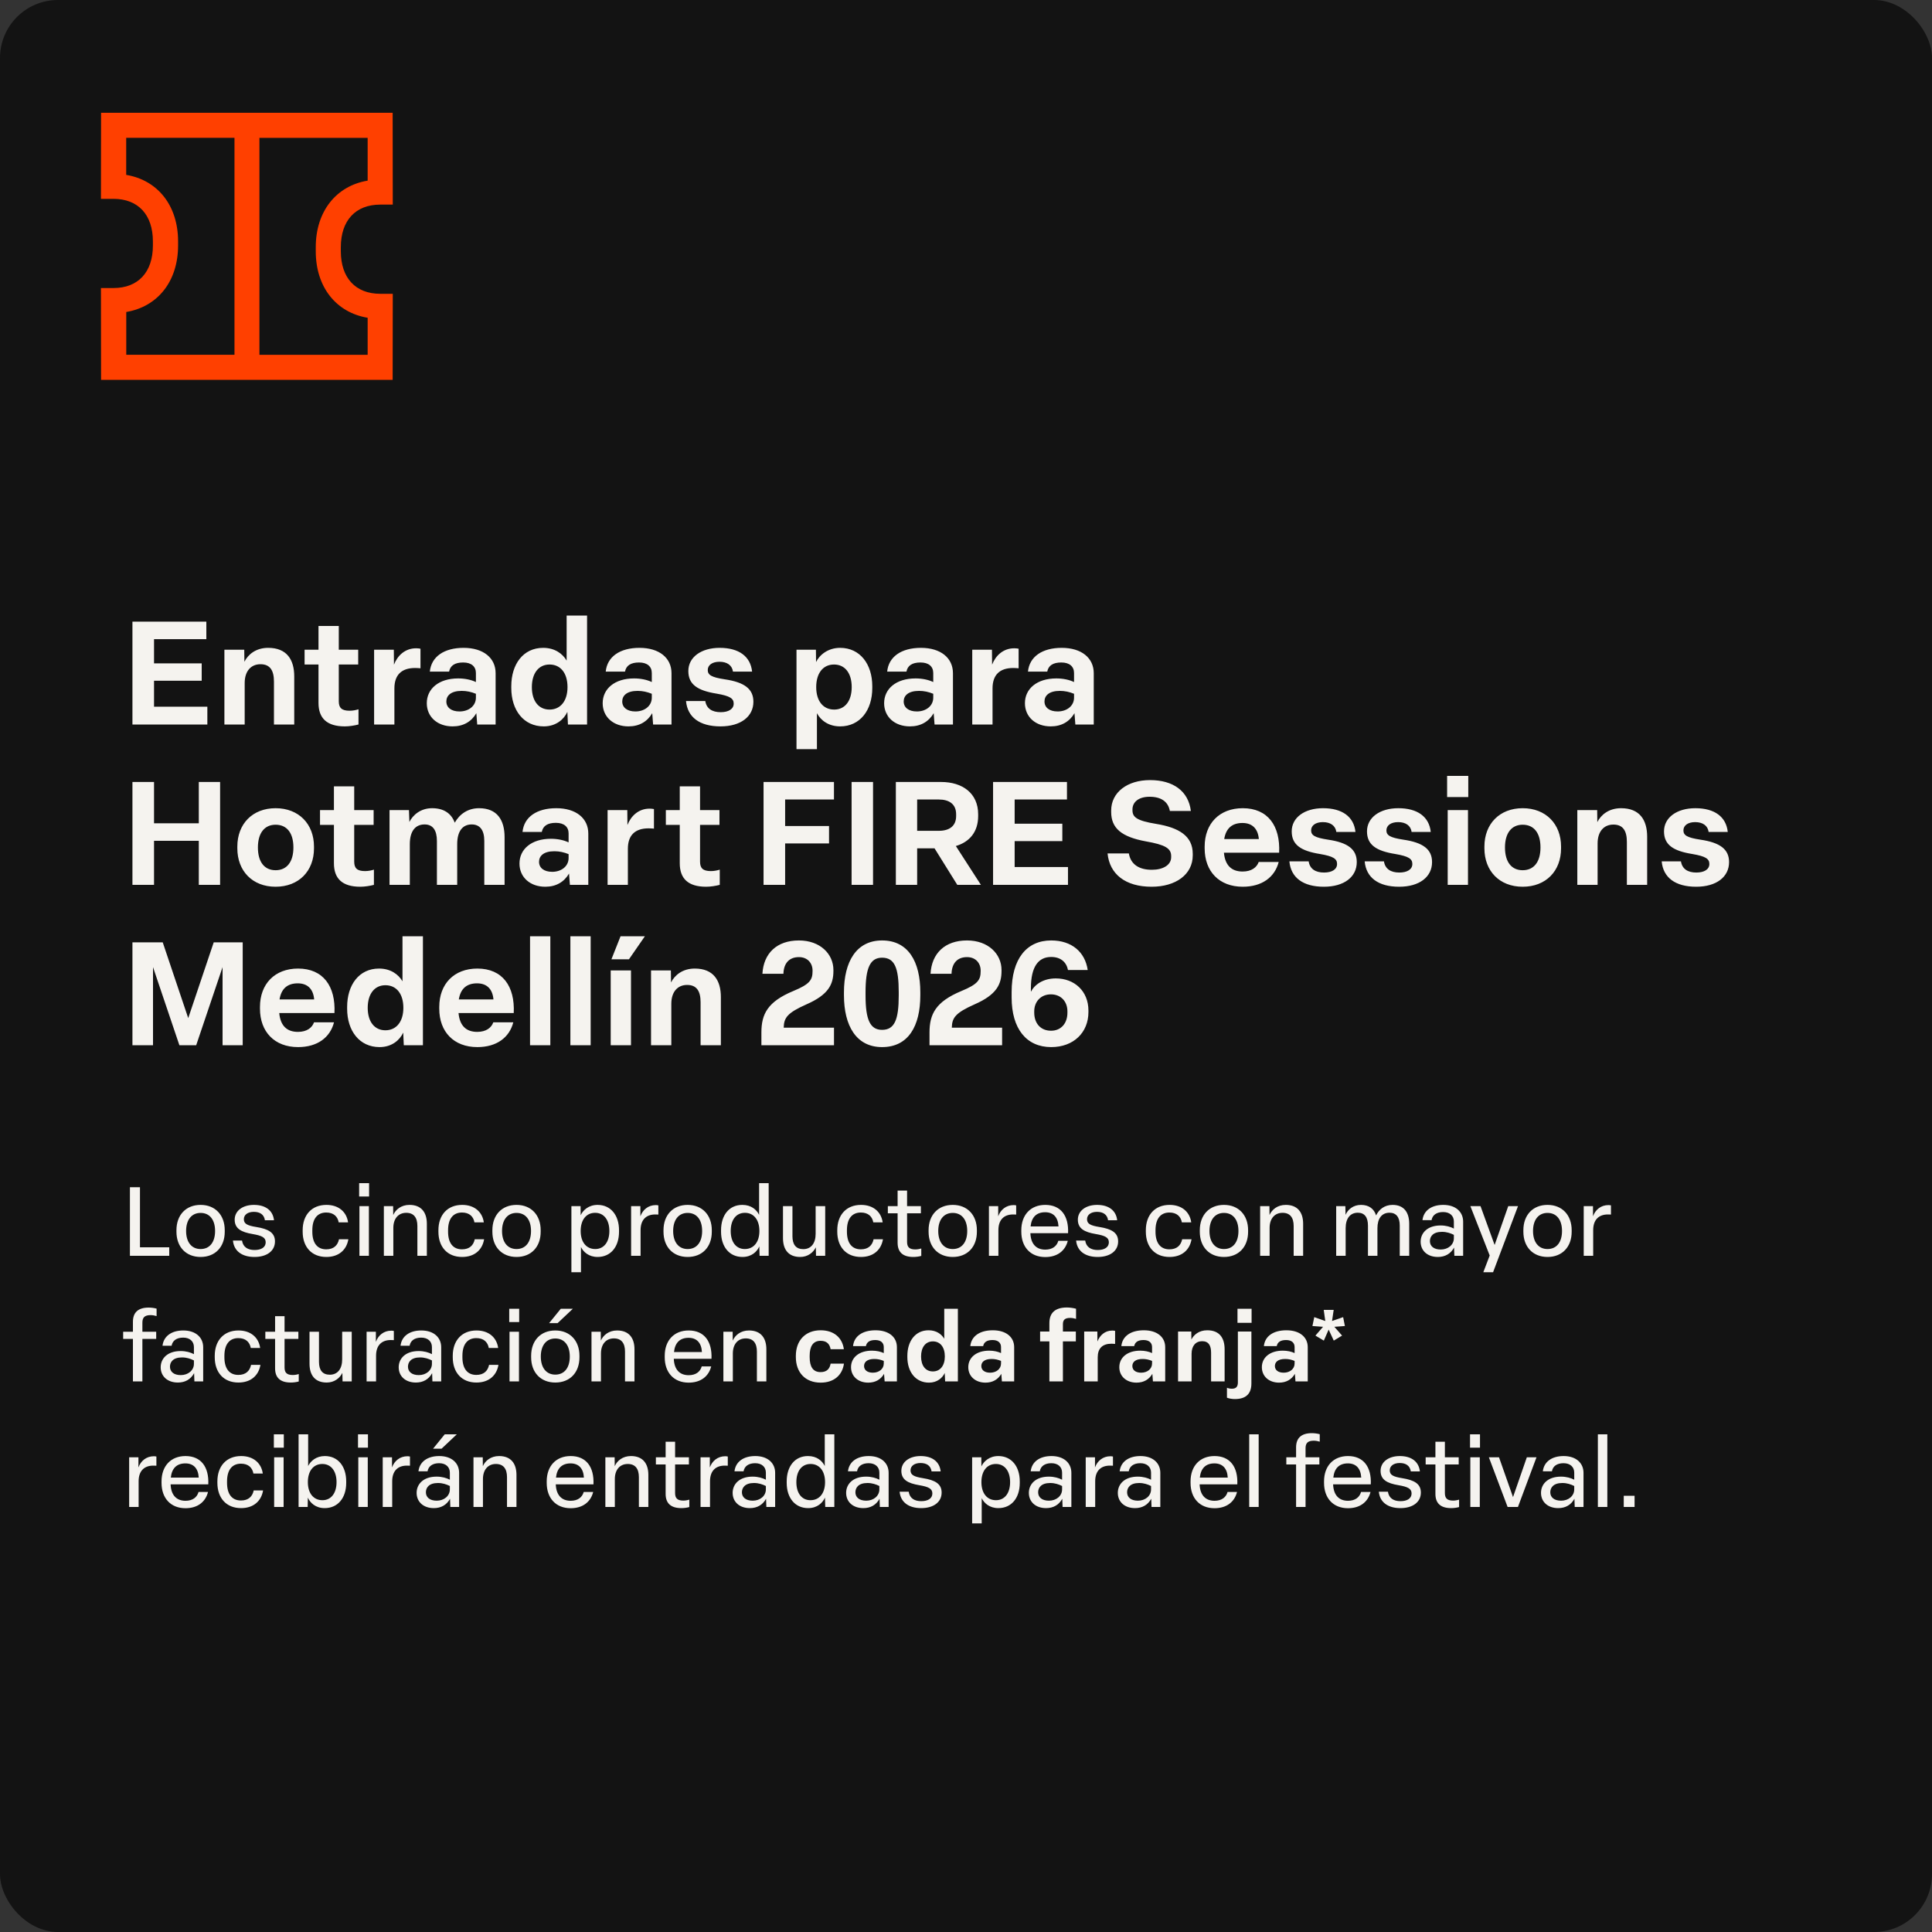
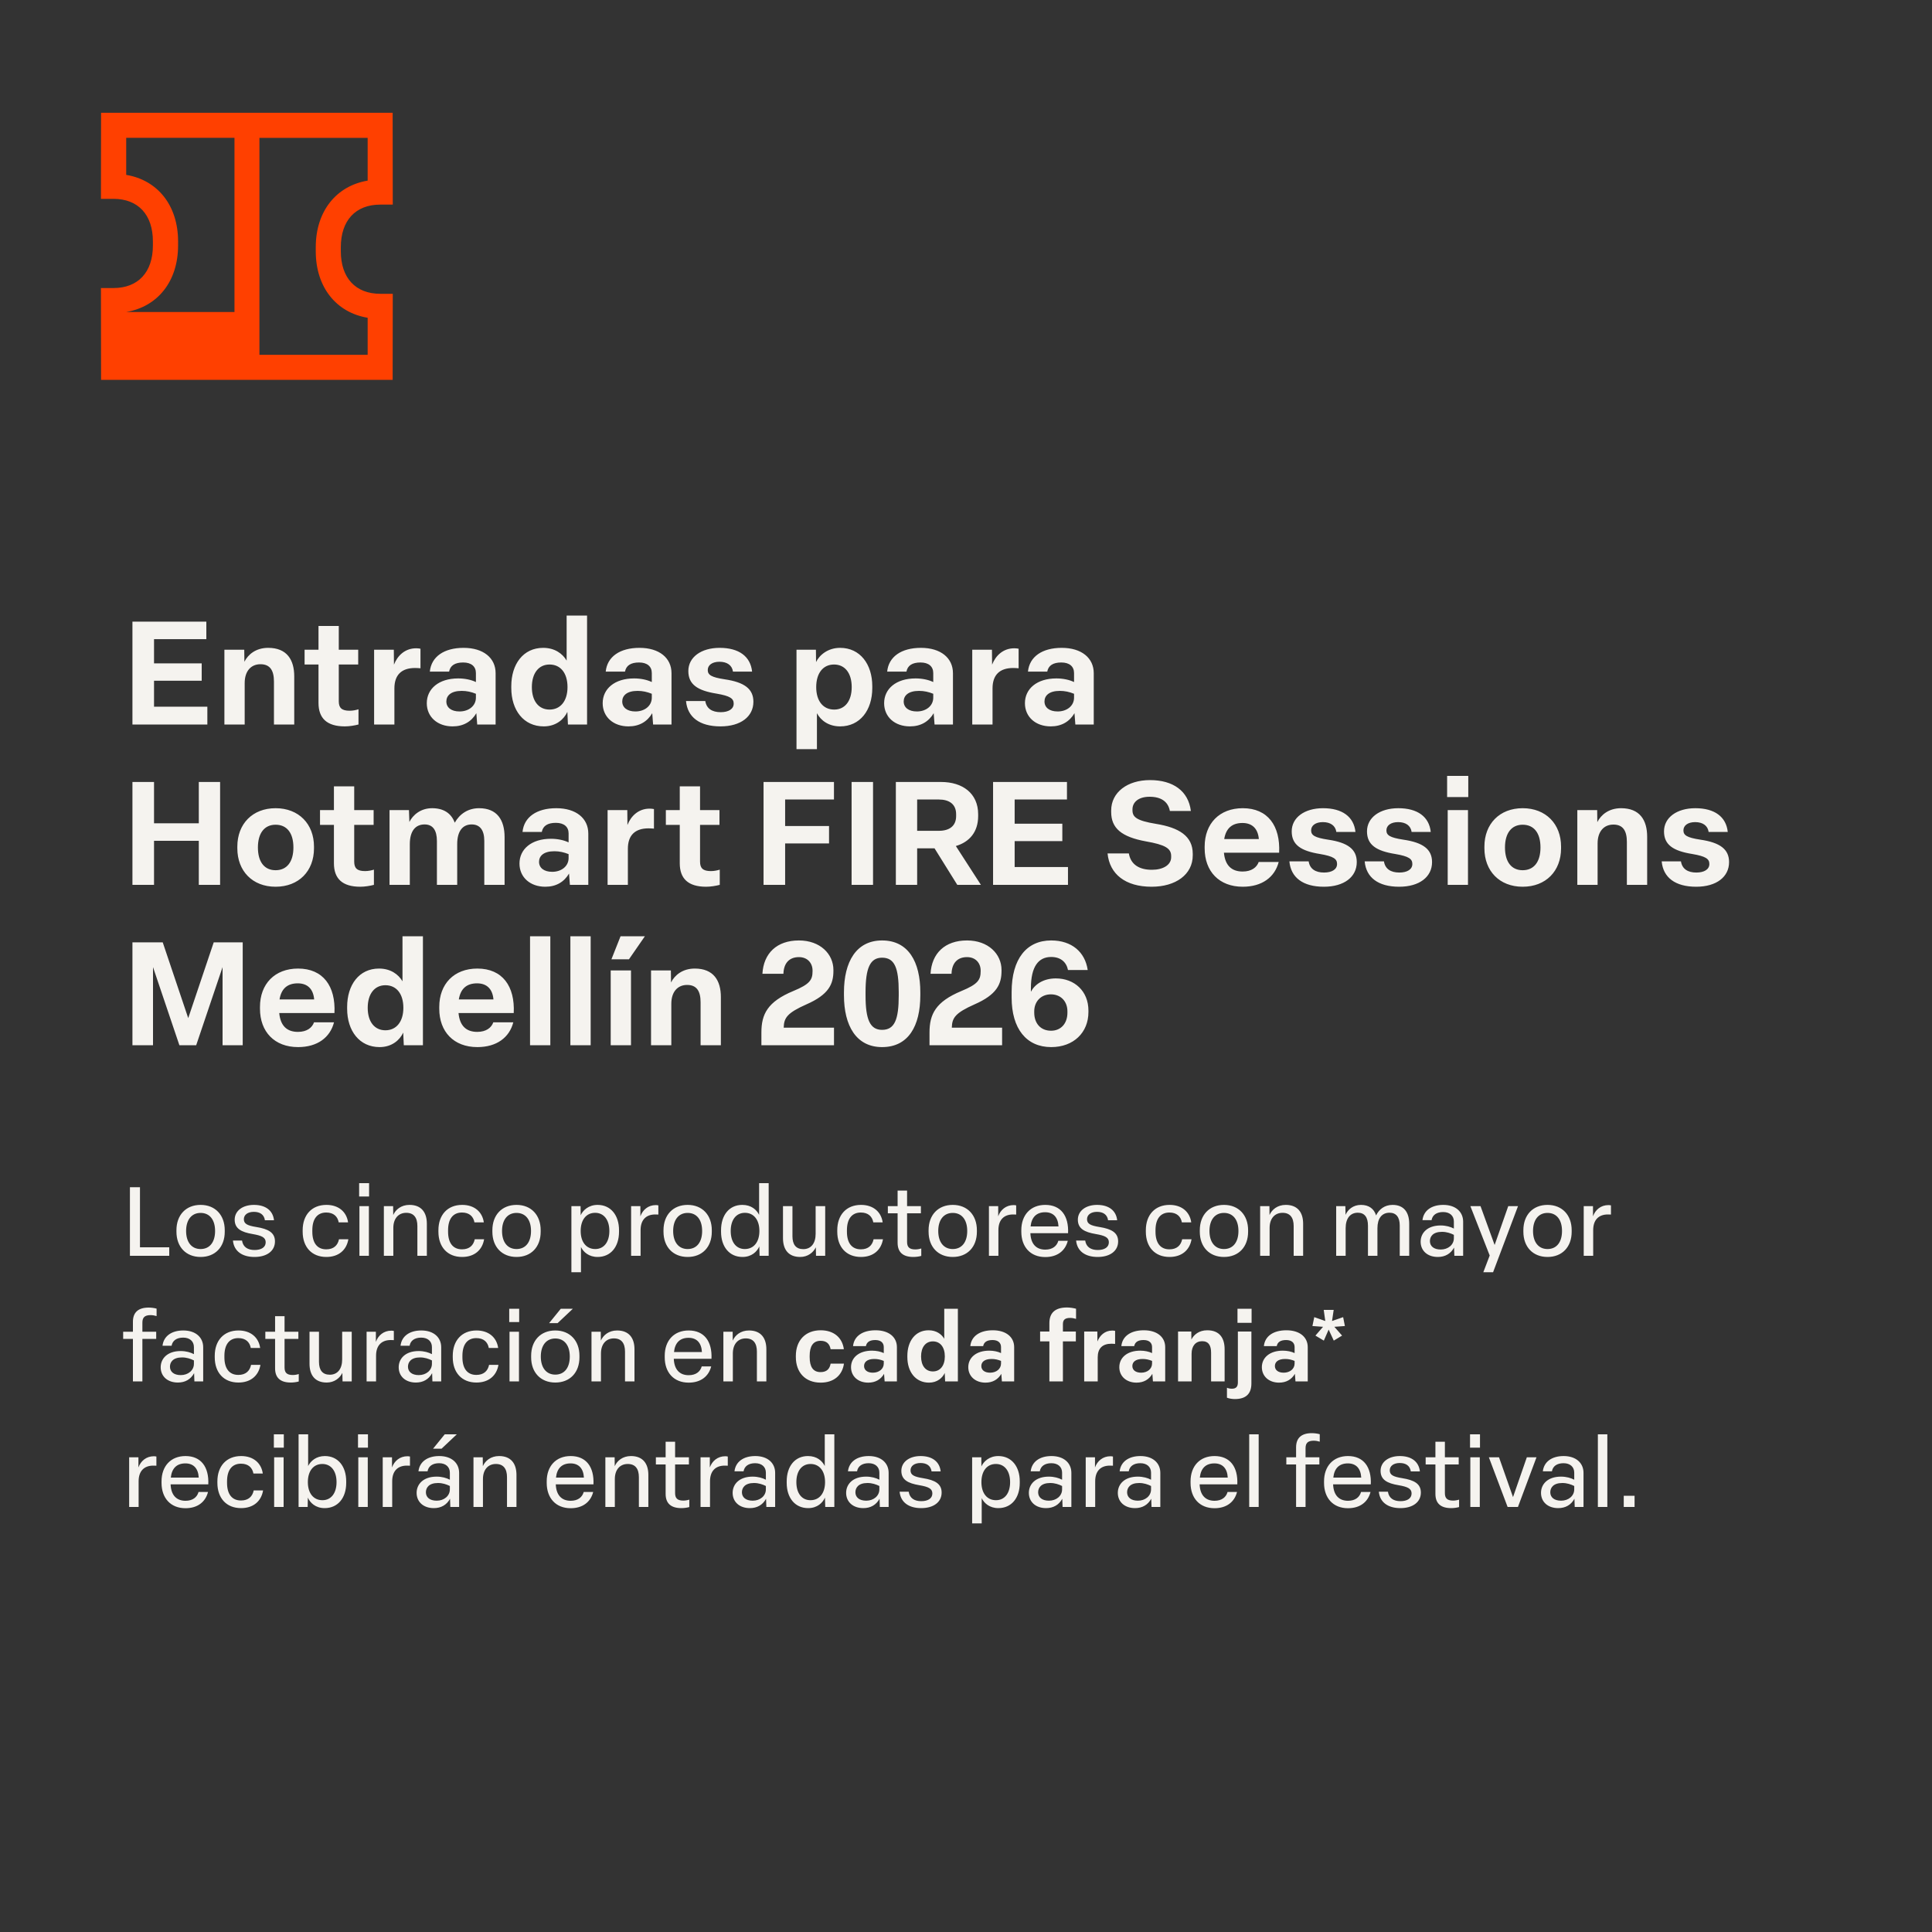
<svg xmlns="http://www.w3.org/2000/svg" width="1000" height="1000" viewBox="0 0 1000 1000" fill="none">
  <rect x="0" y="0" width="1000" height="1000" fill="#333333" stroke="none" />
-   <rect width="1000" height="1000" rx="30" fill="#131313" />
-   <path d="M176.411 130.039V127.934C176.411 114.132 184.033 105.904 196.812 105.904H203.299L203.235 58.377H52.315L52.25 102.923H58.737C71.516 102.923 79.139 111.152 79.139 124.953V127.059C79.139 140.86 71.516 149.089 58.737 149.089H52.25L52.315 196.616H203.235L203.299 152.069H196.812C184.033 152.069 176.411 143.841 176.411 130.039ZM65.289 161.497C81.604 158.776 92.177 145.622 92.177 127.059V124.953C92.177 106.389 81.636 93.236 65.321 90.515V71.336H121.369V183.624H65.354V161.497H65.289ZM190.293 183.657H134.278V71.368H190.293V93.495C174.011 96.217 163.437 109.402 163.437 127.934V130.039C163.437 148.603 173.978 161.756 190.293 164.478V183.657Z" fill="#FF4000" />
+   <path d="M176.411 130.039V127.934C176.411 114.132 184.033 105.904 196.812 105.904H203.299L203.235 58.377H52.315L52.25 102.923H58.737C71.516 102.923 79.139 111.152 79.139 124.953V127.059C79.139 140.86 71.516 149.089 58.737 149.089H52.25L52.315 196.616H203.235L203.299 152.069H196.812C184.033 152.069 176.411 143.841 176.411 130.039ZM65.289 161.497C81.604 158.776 92.177 145.622 92.177 127.059V124.953C92.177 106.389 81.636 93.236 65.321 90.515V71.336H121.369V183.624V161.497H65.289ZM190.293 183.657H134.278V71.368H190.293V93.495C174.011 96.217 163.437 109.402 163.437 127.934V130.039C163.437 148.603 173.978 161.756 190.293 164.478V183.657Z" fill="#FF4000" />
  <path d="M68.55 375V321.75H106.8V330.825H79.725V343.35H104.4V352.35H79.725V365.775H107.325V375H68.55ZM116.149 375V336.3H126.424L126.499 342.525C128.374 338.775 132.424 335.325 138.799 335.325C148.474 335.325 152.299 341.475 152.299 350.1V375H141.799V352.8C141.799 347.1 139.849 343.8 134.824 343.8C129.874 343.8 126.649 347.4 126.649 353.55V375H116.149ZM178.505 375.975C169.205 375.975 164.855 371.775 164.855 363.825V343.95H157.655V336.3H164.855V324H175.355V336.3H185.405V343.95H175.355V363C175.355 366.375 176.855 367.875 180.98 367.875C182.705 367.875 184.355 367.5 185.555 367.125V375C183.53 375.525 180.83 375.975 178.505 375.975ZM193.639 375V336.3H203.839L203.914 344.025C205.714 339.375 209.614 335.55 215.389 335.55C216.139 335.55 216.964 335.625 217.639 335.775V345.9C216.889 345.825 215.764 345.75 214.864 345.75C207.739 345.75 204.139 349.425 204.139 356.325V375H193.639ZM234.255 375.975C226.455 375.975 220.905 371.1 220.905 363.975C220.905 356.55 227.055 351.15 237.18 351.15C240.555 351.15 243.855 351.825 246.33 353.025V348.375C246.33 345 244.005 342.9 239.73 342.9C235.455 342.9 233.055 344.475 232.455 347.625H222.48C223.23 339.9 229.83 335.325 239.955 335.325C250.23 335.325 256.53 340.575 256.53 348.45V375H247.005L246.555 369.15C244.005 373.5 239.88 375.975 234.255 375.975ZM237.855 368.25C242.655 368.25 246.33 365.325 246.33 361.125V359.1C243.93 358.125 241.605 357.6 238.98 357.6C233.355 357.6 231.03 360.075 231.03 363.075C231.03 366.15 233.505 368.25 237.855 368.25ZM281.44 375.975C271.015 375.975 264.64 367.575 264.64 356.1V355.2C264.64 343.8 270.79 335.325 281.14 335.325C287.14 335.325 291.19 338.325 293.29 341.925V318.6H303.865V375H293.965L293.665 368.475C291.94 372.225 287.89 375.975 281.44 375.975ZM284.44 367.275C290.14 367.275 293.74 362.775 293.74 355.65C293.74 348.375 290.14 343.95 284.44 343.95C278.815 343.95 275.29 348.45 275.29 355.65C275.29 362.85 278.815 367.275 284.44 367.275ZM325.296 375.975C317.496 375.975 311.946 371.1 311.946 363.975C311.946 356.55 318.096 351.15 328.221 351.15C331.596 351.15 334.896 351.825 337.371 353.025V348.375C337.371 345 335.046 342.9 330.771 342.9C326.496 342.9 324.096 344.475 323.496 347.625H313.521C314.271 339.9 320.871 335.325 330.996 335.325C341.271 335.325 347.571 340.575 347.571 348.45V375H338.046L337.596 369.15C335.046 373.5 330.921 375.975 325.296 375.975ZM328.896 368.25C333.696 368.25 337.371 365.325 337.371 361.125V359.1C334.971 358.125 332.646 357.6 330.021 357.6C324.396 357.6 322.071 360.075 322.071 363.075C322.071 366.15 324.546 368.25 328.896 368.25ZM372.933 375.975C362.058 375.975 355.833 371.175 355.083 362.85H365.058C365.658 366.75 368.583 368.625 373.008 368.625C377.133 368.625 379.758 366.975 379.758 364.2C379.758 361.575 377.958 360.225 370.908 359.025C361.083 357.45 356.283 354.3 356.283 347.325C356.283 340.125 362.958 335.325 372.483 335.325C382.458 335.325 388.458 339.75 389.283 347.625H379.383C378.933 344.325 376.308 342.525 372.408 342.525C368.658 342.525 366.333 344.25 366.333 346.8C366.333 349.35 368.208 350.55 375.033 351.6C385.383 353.1 389.958 356.625 389.958 363.225C389.958 370.875 383.433 375.975 372.933 375.975ZM412.267 387.75V336.3H422.317L422.392 342.675C424.117 339.075 428.467 335.325 434.842 335.325C445.192 335.325 451.492 343.8 451.492 355.2V356.1C451.492 367.65 445.117 375.975 434.842 375.975C428.992 375.975 424.867 372.975 422.842 369.15V387.75H412.267ZM431.767 367.275C437.392 367.275 440.842 362.775 440.842 355.65C440.842 348.375 437.317 343.95 431.692 343.95C425.992 343.95 422.467 348.45 422.467 355.65C422.467 362.85 426.067 367.275 431.767 367.275ZM470.974 375.975C463.174 375.975 457.624 371.1 457.624 363.975C457.624 356.55 463.774 351.15 473.899 351.15C477.274 351.15 480.574 351.825 483.049 353.025V348.375C483.049 345 480.724 342.9 476.449 342.9C472.174 342.9 469.774 344.475 469.174 347.625H459.199C459.949 339.9 466.549 335.325 476.674 335.325C486.949 335.325 493.249 340.575 493.249 348.45V375H483.724L483.274 369.15C480.724 373.5 476.599 375.975 470.974 375.975ZM474.574 368.25C479.374 368.25 483.049 365.325 483.049 361.125V359.1C480.649 358.125 478.324 357.6 475.699 357.6C470.074 357.6 467.749 360.075 467.749 363.075C467.749 366.15 470.224 368.25 474.574 368.25ZM503.234 375V336.3H513.434L513.509 344.025C515.309 339.375 519.209 335.55 524.984 335.55C525.734 335.55 526.559 335.625 527.234 335.775V345.9C526.484 345.825 525.359 345.75 524.459 345.75C517.334 345.75 513.734 349.425 513.734 356.325V375H503.234ZM543.85 375.975C536.05 375.975 530.5 371.1 530.5 363.975C530.5 356.55 536.65 351.15 546.775 351.15C550.15 351.15 553.45 351.825 555.925 353.025V348.375C555.925 345 553.6 342.9 549.325 342.9C545.05 342.9 542.65 344.475 542.05 347.625H532.075C532.825 339.9 539.425 335.325 549.55 335.325C559.825 335.325 566.125 340.575 566.125 348.45V375H556.6L556.15 369.15C553.6 373.5 549.475 375.975 543.85 375.975ZM547.45 368.25C552.25 368.25 555.925 365.325 555.925 361.125V359.1C553.525 358.125 551.2 357.6 548.575 357.6C542.95 357.6 540.625 360.075 540.625 363.075C540.625 366.15 543.1 368.25 547.45 368.25ZM68.55 458V404.75H79.725V426.125H102.9V404.75H113.925V458H102.9V435.2H79.725V458H68.55ZM142.643 458.975C130.643 458.975 122.843 450.8 122.843 439.1V438.2C122.843 426.425 130.718 418.325 142.643 418.325C154.643 418.325 162.518 426.5 162.518 438.2V439.1C162.518 450.875 154.643 458.975 142.643 458.975ZM142.643 450.425C148.493 450.425 151.868 446.075 151.868 438.65C151.868 431.15 148.493 426.875 142.643 426.875C136.868 426.875 133.493 431.225 133.493 438.65C133.493 446.15 136.868 450.425 142.643 450.425ZM186.489 458.975C177.189 458.975 172.839 454.775 172.839 446.825V426.95H165.639V419.3H172.839V407H183.339V419.3H193.389V426.95H183.339V446C183.339 449.375 184.839 450.875 188.964 450.875C190.689 450.875 192.339 450.5 193.539 450.125V458C191.514 458.525 188.814 458.975 186.489 458.975ZM201.622 458V419.3H211.672L211.897 425.45C213.697 421.85 217.672 418.325 223.672 418.325C229.522 418.325 233.572 420.875 235.372 425.825C237.922 421.325 242.197 418.325 247.972 418.325C257.272 418.325 261.172 424.4 261.172 433.325V458H250.672V435.275C250.672 429.575 248.347 426.725 244.147 426.725C239.422 426.725 236.647 430.25 236.647 436.925V458H226.147V435.35C226.147 429.725 224.047 426.725 219.772 426.725C215.047 426.725 212.122 430.1 212.122 436.925V458H201.622ZM282.229 458.975C274.429 458.975 268.879 454.1 268.879 446.975C268.879 439.55 275.029 434.15 285.154 434.15C288.529 434.15 291.829 434.825 294.304 436.025V431.375C294.304 428 291.979 425.9 287.704 425.9C283.429 425.9 281.029 427.475 280.429 430.625H270.454C271.204 422.9 277.804 418.325 287.929 418.325C298.204 418.325 304.504 423.575 304.504 431.45V458H294.979L294.529 452.15C291.979 456.5 287.854 458.975 282.229 458.975ZM285.829 451.25C290.629 451.25 294.304 448.325 294.304 444.125V442.1C291.904 441.125 289.579 440.6 286.954 440.6C281.329 440.6 279.004 443.075 279.004 446.075C279.004 449.15 281.479 451.25 285.829 451.25ZM314.488 458V419.3H324.688L324.763 427.025C326.563 422.375 330.463 418.55 336.238 418.55C336.988 418.55 337.813 418.625 338.488 418.775V428.9C337.738 428.825 336.613 428.75 335.713 428.75C328.588 428.75 324.988 432.425 324.988 439.325V458H314.488ZM365.493 458.975C356.193 458.975 351.843 454.775 351.843 446.825V426.95H344.643V419.3H351.843V407H362.343V419.3H372.393V426.95H362.343V446C362.343 449.375 363.843 450.875 367.968 450.875C369.693 450.875 371.343 450.5 372.543 450.125V458C370.518 458.525 367.818 458.975 365.493 458.975ZM395.21 458V404.75H431.66V413.825H406.385V427.55H429.11V436.55H406.385V458H395.21ZM440.784 458V404.75H451.884V458H440.784ZM463.692 458V404.75H487.092C498.192 404.75 506.292 410.6 506.292 421.475V422.375C506.292 430.55 501.867 435.8 494.742 437.9L507.717 458H495.492L483.717 439.1H474.717V458H463.692ZM485.967 430.025C491.292 430.025 494.892 427.625 494.892 422.375V421.475C494.892 416.15 491.217 413.825 485.967 413.825H474.717V430.025H485.967ZM514.009 458V404.75H552.259V413.825H525.184V426.35H549.859V435.35H525.184V448.775H552.784V458H514.009ZM596.067 458.975C582.492 458.975 574.317 452.45 573.267 441.725H584.292C585.267 447.5 589.692 450.2 596.217 450.2C601.992 450.2 606.192 447.725 606.192 443.675V443.075C606.192 439.1 603.042 437.225 593.142 435.5C580.467 433.175 575.142 428.675 575.142 420.275V419.525C575.142 410.075 583.542 403.775 595.242 403.775C607.167 403.775 615.117 409.4 616.392 419.75H605.517C604.617 414.875 600.942 412.4 595.017 412.4C589.317 412.4 586.167 415.175 586.167 418.925V419.375C586.167 422.9 588.267 424.775 598.317 426.425C610.392 428.375 617.367 432.8 617.367 441.95V442.7C617.367 452.675 608.517 458.975 596.067 458.975ZM643.252 458.975C631.027 458.975 623.527 451.025 623.527 439.1V438.2C623.527 426.275 631.177 418.325 643.252 418.325C656.227 418.325 662.752 427.475 662.077 441.35H633.502C634.102 447.95 637.477 451.1 643.177 451.1C647.827 451.1 650.527 448.925 651.502 446.15H661.852C659.827 454.025 653.227 458.975 643.252 458.975ZM651.577 434.3C651.127 428.975 648.202 425.975 643.102 425.975C637.702 425.975 634.552 428.75 633.652 434.3H651.577ZM685.238 458.975C674.363 458.975 668.138 454.175 667.388 445.85H677.363C677.963 449.75 680.888 451.625 685.313 451.625C689.438 451.625 692.063 449.975 692.063 447.2C692.063 444.575 690.263 443.225 683.213 442.025C673.388 440.45 668.588 437.3 668.588 430.325C668.588 423.125 675.263 418.325 684.788 418.325C694.763 418.325 700.763 422.75 701.588 430.625H691.688C691.238 427.325 688.613 425.525 684.713 425.525C680.963 425.525 678.638 427.25 678.638 429.8C678.638 432.35 680.513 433.55 687.338 434.6C697.688 436.1 702.263 439.625 702.263 446.225C702.263 453.875 695.738 458.975 685.238 458.975ZM724.203 458.975C713.328 458.975 707.103 454.175 706.353 445.85H716.328C716.928 449.75 719.853 451.625 724.278 451.625C728.403 451.625 731.028 449.975 731.028 447.2C731.028 444.575 729.228 443.225 722.178 442.025C712.353 440.45 707.553 437.3 707.553 430.325C707.553 423.125 714.228 418.325 723.753 418.325C733.728 418.325 739.728 422.75 740.553 430.625H730.653C730.203 427.325 727.578 425.525 723.678 425.525C719.928 425.525 717.603 427.25 717.603 429.8C717.603 432.35 719.478 433.55 726.303 434.6C736.653 436.1 741.228 439.625 741.228 446.225C741.228 453.875 734.703 458.975 724.203 458.975ZM749.327 458V419.3H759.827V458H749.327ZM749.027 412.55V401.6H759.977V412.55H749.027ZM788.126 458.975C776.126 458.975 768.326 450.8 768.326 439.1V438.2C768.326 426.425 776.201 418.325 788.126 418.325C800.126 418.325 808.001 426.5 808.001 438.2V439.1C808.001 450.875 800.126 458.975 788.126 458.975ZM788.126 450.425C793.976 450.425 797.351 446.075 797.351 438.65C797.351 431.15 793.976 426.875 788.126 426.875C782.351 426.875 778.976 431.225 778.976 438.65C778.976 446.15 782.351 450.425 788.126 450.425ZM816.417 458V419.3H826.692L826.767 425.525C828.642 421.775 832.692 418.325 839.067 418.325C848.742 418.325 852.567 424.475 852.567 433.1V458H842.067V435.8C842.067 430.1 840.117 426.8 835.092 426.8C830.142 426.8 826.917 430.4 826.917 436.55V458H816.417ZM877.938 458.975C867.063 458.975 860.838 454.175 860.088 445.85H870.063C870.663 449.75 873.588 451.625 878.013 451.625C882.138 451.625 884.763 449.975 884.763 447.2C884.763 444.575 882.963 443.225 875.913 442.025C866.088 440.45 861.288 437.3 861.288 430.325C861.288 423.125 867.963 418.325 877.488 418.325C887.463 418.325 893.463 422.75 894.288 430.625H884.388C883.938 427.325 881.313 425.525 877.413 425.525C873.663 425.525 871.338 427.25 871.338 429.8C871.338 432.35 873.213 433.55 880.038 434.6C890.388 436.1 894.963 439.625 894.963 446.225C894.963 453.875 888.438 458.975 877.938 458.975ZM68.55 541V487.75H84.225L97.425 526.975L110.625 487.75H125.625V541H115.2V500.575L101.55 541H92.85L79.2 500.575V541H68.55ZM154.287 541.975C142.062 541.975 134.562 534.025 134.562 522.1V521.2C134.562 509.275 142.212 501.325 154.287 501.325C167.262 501.325 173.787 510.475 173.112 524.35H144.537C145.137 530.95 148.512 534.1 154.212 534.1C158.862 534.1 161.562 531.925 162.537 529.15H172.887C170.862 537.025 164.262 541.975 154.287 541.975ZM162.612 517.3C162.162 511.975 159.237 508.975 154.137 508.975C148.737 508.975 145.587 511.75 144.687 517.3H162.612ZM196.479 541.975C186.054 541.975 179.679 533.575 179.679 522.1V521.2C179.679 509.8 185.829 501.325 196.179 501.325C202.179 501.325 206.229 504.325 208.329 507.925V484.6H218.904V541H209.004L208.704 534.475C206.979 538.225 202.929 541.975 196.479 541.975ZM199.479 533.275C205.179 533.275 208.779 528.775 208.779 521.65C208.779 514.375 205.179 509.95 199.479 509.95C193.854 509.95 190.329 514.45 190.329 521.65C190.329 528.85 193.854 533.275 199.479 533.275ZM247.085 541.975C234.86 541.975 227.36 534.025 227.36 522.1V521.2C227.36 509.275 235.01 501.325 247.085 501.325C260.06 501.325 266.585 510.475 265.91 524.35H237.335C237.935 530.95 241.31 534.1 247.01 534.1C251.66 534.1 254.36 531.925 255.335 529.15H265.685C263.66 537.025 257.06 541.975 247.085 541.975ZM255.41 517.3C254.96 511.975 252.035 508.975 246.935 508.975C241.535 508.975 238.385 511.75 237.485 517.3H255.41ZM274.352 541V484.6H284.852V541H274.352ZM295.226 541V484.6H305.726V541H295.226ZM316.1 541V502.3H326.6V541H316.1ZM316.475 496.525L321.2 484.6H333.8L325.55 496.525H316.475ZM336.974 541V502.3H347.249L347.324 508.525C349.199 504.775 353.249 501.325 359.624 501.325C369.299 501.325 373.124 507.475 373.124 516.1V541H362.624V518.8C362.624 513.1 360.674 509.8 355.649 509.8C350.699 509.8 347.474 513.4 347.474 519.55V541H336.974ZM394.1 534.4C394.1 524.95 397.25 518.5 410.6 512.95C419.15 509.425 420.575 507.175 420.575 502.675V502.375C420.575 498.55 418.025 495.4 413.525 495.4C408.5 495.4 405.65 498.55 405.5 504.025H394.625C395.225 493.45 402.05 486.775 413.525 486.775C424.475 486.775 431.375 493.75 431.375 502.075V502.525C431.375 509.425 428.9 514.825 417.425 519.85C407.45 524.275 405.8 526.825 405.65 531.775V531.925H431.675V541H394.1V534.4ZM456.557 541.975C443.207 541.975 436.832 530.95 436.832 515.125V513.625C436.832 497.8 443.207 486.775 456.557 486.775C470.207 486.775 476.357 497.875 476.357 513.625V515.125C476.357 531.025 470.207 541.975 456.557 541.975ZM456.557 533.05C463.082 533.05 465.182 527.65 465.182 515.275V513.55C465.182 501.025 463.082 495.7 456.557 495.7C450.332 495.7 448.007 501.1 448.007 513.55V515.275C448.007 527.725 450.332 533.05 456.557 533.05ZM481.112 534.4C481.112 524.95 484.262 518.5 497.612 512.95C506.162 509.425 507.587 507.175 507.587 502.675V502.375C507.587 498.55 505.037 495.4 500.537 495.4C495.512 495.4 492.662 498.55 492.512 504.025H481.637C482.237 493.45 489.062 486.775 500.537 486.775C511.487 486.775 518.387 493.75 518.387 502.075V502.525C518.387 509.425 515.912 514.825 504.437 519.85C494.462 524.275 492.812 526.825 492.662 531.775V531.925H518.687V541H481.112V534.4ZM544.094 541.975C531.269 541.975 523.619 532.45 523.619 516.325V513.475C523.619 496.225 531.419 486.775 544.094 486.775C554.744 486.775 561.644 492.775 562.994 502.075H552.794C551.969 497.95 548.969 495.325 544.094 495.325C537.494 495.325 533.594 500.275 533.594 511.525V513.325C535.544 509.575 539.969 506.425 546.494 506.425C556.094 506.425 563.369 512.95 563.369 523.075V523.825C563.369 534.475 555.644 541.975 544.094 541.975ZM544.019 533.5C549.269 533.5 552.494 529.6 552.494 524.2V523.45C552.494 518.35 549.119 514.675 543.944 514.675C538.694 514.675 535.319 518.5 535.319 523.45V524.125C535.319 529.6 538.544 533.5 544.019 533.5Z" fill="#F5F3EF" />
  <path d="M67.25 650V614.5H72.45V645.6H87.6V650H67.25ZM103.828 650.6C96.228 650.6 91.328 645.35 91.328 637.55V636.75C91.328 628.9 96.228 623.65 103.828 623.65C111.428 623.65 116.328 628.95 116.328 636.75V637.55C116.328 645.4 111.428 650.6 103.828 650.6ZM103.828 646.5C108.528 646.5 111.328 642.95 111.328 637.15C111.328 631.3 108.478 627.8 103.828 627.8C99.178 627.8 96.328 631.35 96.328 637.15C96.328 642.95 99.178 646.5 103.828 646.5ZM131.72 650.6C125.27 650.6 121.07 647.55 120.57 642.1H125.27C125.77 645.5 128.27 647 131.77 647C135.22 647 137.52 645.6 137.52 643C137.52 640.5 135.47 639.55 130.82 638.75C124.82 637.75 121.47 635.9 121.47 631.3C121.47 626.7 125.62 623.65 131.42 623.65C137.47 623.65 141.27 626.55 141.82 631.6H137.12C136.67 628.6 134.52 627.25 131.37 627.25C128.27 627.25 126.22 628.75 126.22 631.05C126.22 633.45 128.02 634.35 132.67 635.1C138.97 636.1 142.32 638.05 142.32 642.55C142.32 647.5 138.12 650.6 131.72 650.6ZM168.91 650.6C161.26 650.6 156.66 645.35 156.66 637.55V636.75C156.66 628.9 161.31 623.65 168.96 623.65C175.31 623.65 179.41 627.3 180.16 632.7H175.31C174.76 629.65 172.66 627.6 168.86 627.6C164.11 627.6 161.66 631.05 161.66 636.75V637.55C161.66 643.3 164.16 646.65 168.86 646.65C172.76 646.65 174.81 644.55 175.46 641.45H180.31C179.36 647.05 175.26 650.6 168.91 650.6ZM186.039 650V624.3H190.939V650H186.039ZM185.889 619.3V612.4H191.039V619.3H185.889ZM198.686 650V624.3H203.486L203.536 628.9C204.736 626.1 207.636 623.65 211.936 623.65C218.136 623.65 220.936 627.6 220.936 633.4V650H216.036V634.6C216.036 630.25 214.186 627.75 210.286 627.75C206.186 627.75 203.586 630.75 203.586 635.55V650H198.686ZM239.173 650.6C231.523 650.6 226.923 645.35 226.923 637.55V636.75C226.923 628.9 231.573 623.65 239.223 623.65C245.573 623.65 249.673 627.3 250.423 632.7H245.573C245.023 629.65 242.923 627.6 239.123 627.6C234.373 627.6 231.923 631.05 231.923 636.75V637.55C231.923 643.3 234.423 646.65 239.123 646.65C243.023 646.65 245.073 644.55 245.723 641.45H250.573C249.623 647.05 245.523 650.6 239.173 650.6ZM267.353 650.6C259.753 650.6 254.853 645.35 254.853 637.55V636.75C254.853 628.9 259.753 623.65 267.353 623.65C274.953 623.65 279.853 628.95 279.853 636.75V637.55C279.853 645.4 274.953 650.6 267.353 650.6ZM267.353 646.5C272.053 646.5 274.853 642.95 274.853 637.15C274.853 631.3 272.003 627.8 267.353 627.8C262.703 627.8 259.853 631.35 259.853 637.15C259.853 642.95 262.703 646.5 267.353 646.5ZM295.756 658.5V624.3H300.506L300.556 629C301.706 626.45 304.656 623.65 309.306 623.65C316.156 623.65 320.406 629.05 320.406 636.75V637.55C320.406 645.3 316.156 650.6 309.306 650.6C304.806 650.6 301.956 648.05 300.706 645.45V658.5H295.756ZM308.106 646.5C312.606 646.5 315.406 642.85 315.406 637.15C315.406 631.4 312.556 627.75 308.056 627.75C303.406 627.75 300.556 631.4 300.556 637.15C300.556 642.9 303.456 646.5 308.106 646.5ZM326.664 650V624.3H331.464V629.55C332.664 626.2 335.514 623.75 339.464 623.75C339.814 623.75 340.364 623.8 340.764 623.9V628.65C340.314 628.6 339.664 628.6 339.164 628.6C334.414 628.6 331.564 631.4 331.564 636.7V650H326.664ZM355.927 650.6C348.327 650.6 343.427 645.35 343.427 637.55V636.75C343.427 628.9 348.327 623.65 355.927 623.65C363.527 623.65 368.427 628.95 368.427 636.75V637.55C368.427 645.4 363.527 650.6 355.927 650.6ZM355.927 646.5C360.627 646.5 363.427 642.95 363.427 637.15C363.427 631.3 360.577 627.8 355.927 627.8C351.277 627.8 348.427 631.35 348.427 637.15C348.427 642.95 351.277 646.5 355.927 646.5ZM384.313 650.6C377.463 650.6 373.213 645.25 373.213 637.55V636.75C373.213 629.05 377.363 623.65 384.213 623.65C388.813 623.65 391.563 626.1 392.913 628.8V612.4H397.863V650H393.163L393.013 645.15C391.863 647.8 389.063 650.6 384.313 650.6ZM385.512 646.5C390.163 646.5 393.063 642.85 393.063 637.15C393.063 631.4 390.163 627.75 385.563 627.75C381.013 627.75 378.213 631.4 378.213 637.15C378.213 642.9 381.013 646.5 385.512 646.5ZM414.172 650.6C408.172 650.6 405.272 646.85 405.272 640.85V624.3H410.172V639.9C410.172 644.15 411.972 646.55 415.772 646.55C419.822 646.55 422.172 643.5 422.172 638.65V624.3H427.122V650H422.372L422.272 645.6C420.972 648.3 418.122 650.6 414.172 650.6ZM445.619 650.6C437.969 650.6 433.369 645.35 433.369 637.55V636.75C433.369 628.9 438.019 623.65 445.669 623.65C452.019 623.65 456.119 627.3 456.869 632.7H452.019C451.469 629.65 449.369 627.6 445.569 627.6C440.819 627.6 438.369 631.05 438.369 636.75V637.55C438.369 643.3 440.869 646.65 445.569 646.65C449.469 646.65 451.519 644.55 452.169 641.45H457.019C456.069 647.05 451.969 650.6 445.619 650.6ZM472.751 650.6C467.301 650.6 464.601 648.1 464.601 643.25V628H459.551V624.3H464.601V616.25H469.501V624.3H476.651V628H469.501V642.8C469.501 645.4 470.601 646.7 473.751 646.7C474.801 646.7 475.951 646.5 476.851 646.2V650.05C475.651 650.4 474.051 650.6 472.751 650.6ZM493.134 650.6C485.534 650.6 480.634 645.35 480.634 637.55V636.75C480.634 628.9 485.534 623.65 493.134 623.65C500.734 623.65 505.634 628.95 505.634 636.75V637.55C505.634 645.4 500.734 650.6 493.134 650.6ZM493.134 646.5C497.834 646.5 500.634 642.95 500.634 637.15C500.634 631.3 497.784 627.8 493.134 627.8C488.484 627.8 485.634 631.35 485.634 637.15C485.634 642.95 488.484 646.5 493.134 646.5ZM511.87 650V624.3H516.67V629.55C517.87 626.2 520.72 623.75 524.67 623.75C525.02 623.75 525.57 623.8 525.97 623.9V628.65C525.52 628.6 524.87 628.6 524.37 628.6C519.62 628.6 516.77 631.4 516.77 636.7V650H511.87ZM541.032 650.65C533.282 650.65 528.632 645.35 528.632 637.55V636.75C528.632 628.9 533.382 623.65 541.032 623.65C549.082 623.65 553.232 629.3 552.832 638.3H533.332V638.45C533.582 643.85 536.332 646.8 541.032 646.8C544.782 646.8 547.032 644.95 547.782 642.25H552.682C551.382 647.4 547.282 650.65 541.032 650.65ZM547.882 634.8C547.632 630.1 545.232 627.45 540.982 627.45C536.482 627.45 533.932 630 533.432 634.8H547.882ZM568.146 650.6C561.696 650.6 557.496 647.55 556.996 642.1H561.696C562.196 645.5 564.696 647 568.196 647C571.646 647 573.946 645.6 573.946 643C573.946 640.5 571.896 639.55 567.246 638.75C561.246 637.75 557.896 635.9 557.896 631.3C557.896 626.7 562.046 623.65 567.846 623.65C573.896 623.65 577.696 626.55 578.246 631.6H573.546C573.096 628.6 570.946 627.25 567.796 627.25C564.696 627.25 562.646 628.75 562.646 631.05C562.646 633.45 564.446 634.35 569.096 635.1C575.396 636.1 578.746 638.05 578.746 642.55C578.746 647.5 574.546 650.6 568.146 650.6ZM605.336 650.6C597.686 650.6 593.086 645.35 593.086 637.55V636.75C593.086 628.9 597.736 623.65 605.386 623.65C611.736 623.65 615.836 627.3 616.586 632.7H611.736C611.186 629.65 609.086 627.6 605.286 627.6C600.536 627.6 598.086 631.05 598.086 636.75V637.55C598.086 643.3 600.586 646.65 605.286 646.65C609.186 646.65 611.236 644.55 611.886 641.45H616.736C615.786 647.05 611.686 650.6 605.336 650.6ZM633.515 650.6C625.915 650.6 621.015 645.35 621.015 637.55V636.75C621.015 628.9 625.915 623.65 633.515 623.65C641.115 623.65 646.015 628.95 646.015 636.75V637.55C646.015 645.4 641.115 650.6 633.515 650.6ZM633.515 646.5C638.215 646.5 641.015 642.95 641.015 637.15C641.015 631.3 638.165 627.8 633.515 627.8C628.865 627.8 626.015 631.35 626.015 637.15C626.015 642.95 628.865 646.5 633.515 646.5ZM652.25 650V624.3H657.05L657.1 628.9C658.3 626.1 661.2 623.65 665.5 623.65C671.7 623.65 674.5 627.6 674.5 633.4V650H669.6V634.6C669.6 630.25 667.75 627.75 663.85 627.75C659.75 627.75 657.15 630.75 657.15 635.55V650H652.25ZM691.606 650V624.3H696.356L696.456 628.8C697.606 626.1 700.356 623.65 704.456 623.65C708.506 623.65 711.206 625.65 712.256 629.1C713.756 626 716.606 623.65 720.806 623.65C726.606 623.65 729.406 627.45 729.406 633.45V650H724.506V634.35C724.506 630 722.656 627.7 719.206 627.7C715.206 627.7 712.956 630.7 712.956 635.7V650H708.056V634.4C708.056 630.05 706.306 627.7 702.806 627.7C698.856 627.7 696.506 630.65 696.506 635.7V650H691.606ZM744.22 650.6C738.82 650.6 735.32 647.35 735.32 642.7C735.32 638.25 738.72 634.3 745.67 634.3C748.47 634.3 750.82 635 752.52 635.9V632.25C752.52 629.3 750.42 627.35 746.97 627.35C743.57 627.35 741.42 628.9 740.97 631.55H736.27C736.82 626.65 740.87 623.65 747.02 623.65C753.52 623.65 757.32 627.3 757.32 632.35V650H752.77L752.62 645.75C750.87 648.95 747.97 650.6 744.22 650.6ZM745.72 646.75C749.52 646.75 752.52 644.3 752.52 640.9V639.15C750.82 638.3 748.77 637.6 746.37 637.6C741.67 637.6 740.12 640.05 740.12 642.4C740.12 644.95 742.07 646.75 745.72 646.75ZM767.766 658.5L771.066 649.85L761.066 624.3H766.316L773.616 644.4L780.666 624.3H785.716L772.816 658.5H767.766ZM800.996 650.6C793.396 650.6 788.496 645.35 788.496 637.55V636.75C788.496 628.9 793.396 623.65 800.996 623.65C808.596 623.65 813.496 628.95 813.496 636.75V637.55C813.496 645.4 808.596 650.6 800.996 650.6ZM800.996 646.5C805.696 646.5 808.496 642.95 808.496 637.15C808.496 631.3 805.646 627.8 800.996 627.8C796.346 627.8 793.496 631.35 793.496 637.15C793.496 642.95 796.346 646.5 800.996 646.5ZM819.731 650V624.3H824.531V629.55C825.731 626.2 828.581 623.75 832.531 623.75C832.881 623.75 833.431 623.8 833.831 623.9V628.65C833.381 628.6 832.731 628.6 832.231 628.6C827.481 628.6 824.631 631.4 824.631 636.7V650H819.731ZM68.8 715V693H63.75V689.3H68.8V684.15C68.8 679.3 71.55 676.8 76.95 676.8C78.25 676.8 79.85 677 81.05 677.35V681.2C80.1 680.9 78.95 680.7 77.95 680.7C74.8 680.7 73.7 682 73.7 684.6V689.3H80.85V693H73.7V715H68.8ZM92.071 715.6C86.671 715.6 83.171 712.35 83.171 707.7C83.171 703.25 86.571 699.3 93.521 699.3C96.321 699.3 98.671 700 100.371 700.9V697.25C100.371 694.3 98.271 692.35 94.821 692.35C91.421 692.35 89.271 693.9 88.821 696.55H84.121C84.671 691.65 88.721 688.65 94.871 688.65C101.371 688.65 105.171 692.3 105.171 697.35V715H100.621L100.471 710.75C98.721 713.95 95.821 715.6 92.071 715.6ZM93.571 711.75C97.371 711.75 100.371 709.3 100.371 705.9V704.15C98.671 703.3 96.621 702.6 94.221 702.6C89.521 702.6 87.971 705.05 87.971 707.4C87.971 709.95 89.921 711.75 93.571 711.75ZM123.402 715.6C115.752 715.6 111.152 710.35 111.152 702.55V701.75C111.152 693.9 115.802 688.65 123.452 688.65C129.802 688.65 133.902 692.3 134.652 697.7H129.802C129.252 694.65 127.152 692.6 123.352 692.6C118.602 692.6 116.152 696.05 116.152 701.75V702.55C116.152 708.3 118.652 711.65 123.352 711.65C127.252 711.65 129.302 709.55 129.952 706.45H134.802C133.852 712.05 129.752 715.6 123.402 715.6ZM150.534 715.6C145.084 715.6 142.384 713.1 142.384 708.25V693H137.334V689.3H142.384V681.25H147.284V689.3H154.434V693H147.284V707.8C147.284 710.4 148.384 711.7 151.534 711.7C152.584 711.7 153.734 711.5 154.634 711.2V715.05C153.434 715.4 151.834 715.6 150.534 715.6ZM169.104 715.6C163.104 715.6 160.204 711.85 160.204 705.85V689.3H165.104V704.9C165.104 709.15 166.904 711.55 170.704 711.55C174.754 711.55 177.104 708.5 177.104 703.65V689.3H182.054V715H177.304L177.204 710.6C175.904 713.3 173.054 715.6 169.104 715.6ZM189.75 715V689.3H194.55V694.55C195.75 691.2 198.6 688.75 202.55 688.75C202.9 688.75 203.45 688.8 203.85 688.9V693.65C203.4 693.6 202.75 693.6 202.25 693.6C197.5 693.6 194.65 696.4 194.65 701.7V715H189.75ZM215.264 715.6C209.864 715.6 206.364 712.35 206.364 707.7C206.364 703.25 209.764 699.3 216.714 699.3C219.514 699.3 221.864 700 223.564 700.9V697.25C223.564 694.3 221.464 692.35 218.014 692.35C214.614 692.35 212.464 693.9 212.014 696.55H207.314C207.864 691.65 211.914 688.65 218.064 688.65C224.564 688.65 228.364 692.3 228.364 697.35V715H223.814L223.664 710.75C221.914 713.95 219.014 715.6 215.264 715.6ZM216.764 711.75C220.564 711.75 223.564 709.3 223.564 705.9V704.15C221.864 703.3 219.814 702.6 217.414 702.6C212.714 702.6 211.164 705.05 211.164 707.4C211.164 709.95 213.114 711.75 216.764 711.75ZM246.595 715.6C238.945 715.6 234.345 710.35 234.345 702.55V701.75C234.345 693.9 238.995 688.65 246.645 688.65C252.995 688.65 257.095 692.3 257.845 697.7H252.995C252.445 694.65 250.345 692.6 246.545 692.6C241.795 692.6 239.345 696.05 239.345 701.75V702.55C239.345 708.3 241.845 711.65 246.545 711.65C250.445 711.65 252.495 709.55 253.145 706.45H257.995C257.045 712.05 252.945 715.6 246.595 715.6ZM263.725 715V689.3H268.625V715H263.725ZM263.575 684.3V677.4H268.725V684.3H263.575ZM287.421 715.6C279.821 715.6 274.921 710.35 274.921 702.55V701.75C274.921 693.9 279.821 688.65 287.421 688.65C295.021 688.65 299.921 693.95 299.921 701.75V702.55C299.921 710.4 295.021 715.6 287.421 715.6ZM287.421 711.5C292.121 711.5 294.921 707.95 294.921 702.15C294.921 696.3 292.071 692.8 287.421 692.8C282.771 692.8 279.921 696.35 279.921 702.15C279.921 707.95 282.771 711.5 287.421 711.5ZM284.221 684.85L290.271 677.4H296.521L288.621 684.85H284.221ZM306.157 715V689.3H310.957L311.007 693.9C312.207 691.1 315.107 688.65 319.407 688.65C325.607 688.65 328.407 692.6 328.407 698.4V715H323.507V699.6C323.507 695.25 321.657 692.75 317.757 692.75C313.657 692.75 311.057 695.75 311.057 700.55V715H306.157ZM356.462 715.65C348.712 715.65 344.062 710.35 344.062 702.55V701.75C344.062 693.9 348.812 688.65 356.462 688.65C364.512 688.65 368.662 694.3 368.262 703.3H348.762V703.45C349.012 708.85 351.762 711.8 356.462 711.8C360.212 711.8 362.462 709.95 363.212 707.25H368.112C366.812 712.4 362.712 715.65 356.462 715.65ZM363.312 699.8C363.062 695.1 360.662 692.45 356.412 692.45C351.912 692.45 349.362 695 348.862 699.8H363.312ZM374.418 715V689.3H379.218L379.268 693.9C380.468 691.1 383.368 688.65 387.668 688.65C393.868 688.65 396.668 692.6 396.668 698.4V715H391.768V699.6C391.768 695.25 389.918 692.75 386.018 692.75C381.918 692.75 379.318 695.75 379.318 700.55V715H374.418ZM424.779 715.65C416.779 715.65 411.929 710.35 411.929 702.4V701.8C411.929 693.85 416.829 688.55 424.779 688.55C431.579 688.55 435.979 692.35 436.779 698.35H429.929C429.429 695.7 427.979 694 424.729 694C420.829 694 419.079 696.85 419.079 701.8V702.4C419.079 707.45 420.829 710.2 424.729 710.2C428.029 710.2 429.479 708.4 429.929 705.8H436.829C435.979 711.9 431.529 715.65 424.779 715.65ZM449.387 715.65C444.187 715.65 440.487 712.4 440.487 707.65C440.487 702.7 444.587 699.1 451.337 699.1C453.587 699.1 455.787 699.55 457.437 700.35V697.25C457.437 695 455.887 693.6 453.037 693.6C450.187 693.6 448.587 694.65 448.187 696.75H441.537C442.037 691.6 446.437 688.55 453.187 688.55C460.037 688.55 464.237 692.05 464.237 697.3V715H457.887L457.587 711.1C455.887 714 453.137 715.65 449.387 715.65ZM451.787 710.5C454.987 710.5 457.437 708.55 457.437 705.75V704.4C455.837 703.75 454.287 703.4 452.537 703.4C448.787 703.4 447.237 705.05 447.237 707.05C447.237 709.1 448.887 710.5 451.787 710.5ZM480.843 715.65C473.893 715.65 469.643 710.05 469.643 702.4V701.8C469.643 694.2 473.743 688.55 480.643 688.55C484.643 688.55 487.343 690.55 488.743 692.95V677.4H495.793V715H489.193L488.993 710.65C487.843 713.15 485.143 715.65 480.843 715.65ZM482.843 709.85C486.643 709.85 489.043 706.85 489.043 702.1C489.043 697.25 486.643 694.3 482.843 694.3C479.093 694.3 476.743 697.3 476.743 702.1C476.743 706.9 479.093 709.85 482.843 709.85ZM510.08 715.65C504.88 715.65 501.18 712.4 501.18 707.65C501.18 702.7 505.28 699.1 512.03 699.1C514.28 699.1 516.48 699.55 518.13 700.35V697.25C518.13 695 516.58 693.6 513.73 693.6C510.88 693.6 509.28 694.65 508.88 696.75H502.23C502.73 691.6 507.13 688.55 513.88 688.55C520.73 688.55 524.93 692.05 524.93 697.3V715H518.58L518.28 711.1C516.58 714 513.83 715.65 510.08 715.65ZM512.48 710.5C515.68 710.5 518.13 708.55 518.13 705.75V704.4C516.53 703.75 514.98 703.4 513.23 703.4C509.48 703.4 507.93 705.05 507.93 707.05C507.93 709.1 509.58 710.5 512.48 710.5ZM543.159 715V694.3H538.359V689.2H543.159V684.85C543.159 679.55 546.109 676.75 552.259 676.75C553.809 676.75 555.709 677.05 556.959 677.4V682.65C556.109 682.4 555.059 682.15 553.909 682.15C551.159 682.15 550.159 683.2 550.159 685.4V689.2H556.859V694.3H550.159V715H543.159ZM561.177 715V689.2H567.977L568.027 694.35C569.227 691.25 571.827 688.7 575.677 688.7C576.177 688.7 576.727 688.75 577.177 688.85V695.6C576.677 695.55 575.927 695.5 575.327 695.5C570.577 695.5 568.177 697.95 568.177 702.55V715H561.177ZM588.254 715.65C583.054 715.65 579.354 712.4 579.354 707.65C579.354 702.7 583.454 699.1 590.204 699.1C592.454 699.1 594.654 699.55 596.304 700.35V697.25C596.304 695 594.754 693.6 591.904 693.6C589.054 693.6 587.454 694.65 587.054 696.75H580.404C580.904 691.6 585.304 688.55 592.054 688.55C598.904 688.55 603.104 692.05 603.104 697.3V715H596.754L596.454 711.1C594.754 714 592.004 715.65 588.254 715.65ZM590.654 710.5C593.854 710.5 596.304 708.55 596.304 705.75V704.4C594.704 703.75 593.154 703.4 591.404 703.4C587.654 703.4 586.104 705.05 586.104 707.05C586.104 709.1 587.754 710.5 590.654 710.5ZM609.761 715V689.2H616.611L616.661 693.35C617.911 690.85 620.611 688.55 624.861 688.55C631.311 688.55 633.861 692.65 633.861 698.4V715H626.861V700.2C626.861 696.4 625.561 694.2 622.211 694.2C618.911 694.2 616.761 696.6 616.761 700.7V715H609.761ZM639.172 724.15C637.722 724.15 636.222 723.9 635.072 723.45V718.3C635.772 718.6 636.622 718.8 637.622 718.8C639.872 718.8 640.722 717.65 640.722 715.55V689.2H647.722V716.05C647.722 721.25 645.072 724.15 639.172 724.15ZM640.522 684.7V677.4H647.822V684.7H640.522ZM662.034 715.65C656.834 715.65 653.134 712.4 653.134 707.65C653.134 702.7 657.234 699.1 663.984 699.1C666.234 699.1 668.434 699.55 670.084 700.35V697.25C670.084 695 668.534 693.6 665.684 693.6C662.834 693.6 661.234 694.65 660.834 696.75H654.184C654.684 691.6 659.084 688.55 665.834 688.55C672.684 688.55 676.884 692.05 676.884 697.3V715H670.534L670.234 711.1C668.534 714 665.784 715.65 662.034 715.65ZM664.434 710.5C667.634 710.5 670.084 708.55 670.084 705.75V704.4C668.484 703.75 666.934 703.4 665.184 703.4C661.434 703.4 659.884 705.05 659.884 707.05C659.884 709.1 661.534 710.5 664.434 710.5ZM685.211 693.9L680.861 691.3L684.811 686.75L679.311 686.35L680.261 681.75L685.961 683.75L685.161 678H690.311L689.461 683.75L695.211 681.75L696.111 686.35L690.661 686.75L694.661 691.3L690.361 693.9L687.711 688.2L685.211 693.9ZM66.85 780V754.3H71.65V759.55C72.85 756.2 75.7 753.75 79.65 753.75C80 753.75 80.55 753.8 80.95 753.9V758.65C80.5 758.6 79.85 758.6 79.35 758.6C74.6 758.6 71.75 761.4 71.75 766.7V780H66.85ZM96.013 780.65C88.263 780.65 83.613 775.35 83.613 767.55V766.75C83.613 758.9 88.363 753.65 96.013 753.65C104.063 753.65 108.213 759.3 107.813 768.3H88.313V768.45C88.563 773.85 91.313 776.8 96.013 776.8C99.763 776.8 102.013 774.95 102.763 772.25H107.663C106.363 777.4 102.263 780.65 96.013 780.65ZM102.863 764.8C102.613 760.1 100.213 757.45 95.963 757.45C91.463 757.45 88.913 760 88.413 764.8H102.863ZM124.769 780.6C117.119 780.6 112.519 775.35 112.519 767.55V766.75C112.519 758.9 117.169 753.65 124.819 753.65C131.169 753.65 135.269 757.3 136.019 762.7H131.169C130.619 759.65 128.519 757.6 124.719 757.6C119.969 757.6 117.519 761.05 117.519 766.75V767.55C117.519 773.3 120.019 776.65 124.719 776.65C128.619 776.65 130.669 774.55 131.319 771.45H136.169C135.219 777.05 131.119 780.6 124.769 780.6ZM141.899 780V754.3H146.799V780H141.899ZM141.749 749.3V742.4H146.899V749.3H141.749ZM168.045 780.6C163.245 780.6 160.445 777.75 159.345 775.15L159.245 780H154.545V742.4H159.495V758.8C160.795 756.2 163.645 753.65 168.145 753.65C175.045 753.65 179.195 759.1 179.195 766.75V767.55C179.195 775.3 174.895 780.6 168.045 780.6ZM166.895 776.5C171.395 776.5 174.195 772.85 174.195 767.15C174.195 761.4 171.345 757.75 166.845 757.75C162.195 757.75 159.345 761.4 159.345 767.15C159.345 772.9 162.245 776.5 166.895 776.5ZM185.454 780V754.3H190.354V780H185.454ZM185.304 749.3V742.4H190.454V749.3H185.304ZM198.1 780V754.3H202.9V759.55C204.1 756.2 206.95 753.75 210.9 753.75C211.25 753.75 211.8 753.8 212.2 753.9V758.65C211.75 758.6 211.1 758.6 210.6 758.6C205.85 758.6 203 761.4 203 766.7V780H198.1ZM224.542 780.6C219.142 780.6 215.642 777.35 215.642 772.7C215.642 768.25 219.042 764.3 225.992 764.3C228.792 764.3 231.142 765 232.842 765.9V762.25C232.842 759.3 230.742 757.35 227.292 757.35C223.892 757.35 221.742 758.9 221.292 761.55H216.592C217.142 756.65 221.192 753.65 227.342 753.65C233.842 753.65 237.642 757.3 237.642 762.35V780H233.092L232.942 775.75C231.192 778.95 228.292 780.6 224.542 780.6ZM226.042 776.75C229.842 776.75 232.842 774.3 232.842 770.9V769.15C231.142 768.3 229.092 767.6 226.692 767.6C221.992 767.6 220.442 770.05 220.442 772.4C220.442 774.95 222.392 776.75 226.042 776.75ZM224.142 749.85L230.192 742.4H236.442L228.542 749.85H224.142ZM245.073 780V754.3H249.873L249.923 758.9C251.123 756.1 254.023 753.65 258.323 753.65C264.523 753.65 267.323 757.6 267.323 763.4V780H262.423V764.6C262.423 760.25 260.573 757.75 256.673 757.75C252.573 757.75 249.973 760.75 249.973 765.55V780H245.073ZM295.378 780.65C287.628 780.65 282.978 775.35 282.978 767.55V766.75C282.978 758.9 287.728 753.65 295.378 753.65C303.428 753.65 307.578 759.3 307.178 768.3H287.678V768.45C287.928 773.85 290.678 776.8 295.378 776.8C299.128 776.8 301.378 774.95 302.128 772.25H307.028C305.728 777.4 301.628 780.65 295.378 780.65ZM302.228 764.8C301.978 760.1 299.578 757.45 295.328 757.45C290.828 757.45 288.278 760 287.778 764.8H302.228ZM313.334 780V754.3H318.134L318.184 758.9C319.384 756.1 322.284 753.65 326.584 753.65C332.784 753.65 335.584 757.6 335.584 763.4V780H330.684V764.6C330.684 760.25 328.834 757.75 324.934 757.75C320.834 757.75 318.234 760.75 318.234 765.55V780H313.334ZM352.682 780.6C347.232 780.6 344.532 778.1 344.532 773.25V758H339.482V754.3H344.532V746.25H349.432V754.3H356.582V758H349.432V772.8C349.432 775.4 350.532 776.7 353.682 776.7C354.732 776.7 355.882 776.5 356.782 776.2V780.05C355.582 780.4 353.982 780.6 352.682 780.6ZM362.602 780V754.3H367.402V759.55C368.602 756.2 371.452 753.75 375.402 753.75C375.752 753.75 376.302 753.8 376.702 753.9V758.65C376.252 758.6 375.602 758.6 375.102 758.6C370.352 758.6 367.502 761.4 367.502 766.7V780H362.602ZM388.116 780.6C382.716 780.6 379.216 777.35 379.216 772.7C379.216 768.25 382.616 764.3 389.566 764.3C392.366 764.3 394.716 765 396.416 765.9V762.25C396.416 759.3 394.316 757.35 390.866 757.35C387.466 757.35 385.316 758.9 384.866 761.55H380.166C380.716 756.65 384.766 753.65 390.916 753.65C397.416 753.65 401.216 757.3 401.216 762.35V780H396.666L396.516 775.75C394.766 778.95 391.866 780.6 388.116 780.6ZM389.616 776.75C393.416 776.75 396.416 774.3 396.416 770.9V769.15C394.716 768.3 392.666 767.6 390.266 767.6C385.566 767.6 384.016 770.05 384.016 772.4C384.016 774.95 385.966 776.75 389.616 776.75ZM418.297 780.6C411.447 780.6 407.197 775.25 407.197 767.55V766.75C407.197 759.05 411.347 753.65 418.197 753.65C422.797 753.65 425.547 756.1 426.897 758.8V742.4H431.847V780H427.147L426.997 775.15C425.847 777.8 423.047 780.6 418.297 780.6ZM419.497 776.5C424.147 776.5 427.047 772.85 427.047 767.15C427.047 761.4 424.147 757.75 419.547 757.75C414.997 757.75 412.197 761.4 412.197 767.15C412.197 772.9 414.997 776.5 419.497 776.5ZM446.856 780.6C441.456 780.6 437.956 777.35 437.956 772.7C437.956 768.25 441.356 764.3 448.306 764.3C451.106 764.3 453.456 765 455.156 765.9V762.25C455.156 759.3 453.056 757.35 449.606 757.35C446.206 757.35 444.056 758.9 443.606 761.55H438.906C439.456 756.65 443.506 753.65 449.656 753.65C456.156 753.65 459.956 757.3 459.956 762.35V780H455.406L455.256 775.75C453.506 778.95 450.606 780.6 446.856 780.6ZM448.356 776.75C452.156 776.75 455.156 774.3 455.156 770.9V769.15C453.456 768.3 451.406 767.6 449.006 767.6C444.306 767.6 442.756 770.05 442.756 772.4C442.756 774.95 444.706 776.75 448.356 776.75ZM476.788 780.6C470.338 780.6 466.138 777.55 465.638 772.1H470.338C470.838 775.5 473.338 777 476.838 777C480.288 777 482.588 775.6 482.588 773C482.588 770.5 480.538 769.55 475.888 768.75C469.888 767.75 466.538 765.9 466.538 761.3C466.538 756.7 470.688 753.65 476.488 753.65C482.538 753.65 486.338 756.55 486.888 761.6H482.188C481.738 758.6 479.588 757.25 476.438 757.25C473.338 757.25 471.288 758.75 471.288 761.05C471.288 763.45 473.088 764.35 477.738 765.1C484.038 766.1 487.388 768.05 487.388 772.55C487.388 777.5 483.188 780.6 476.788 780.6ZM503.178 788.5V754.3H507.928L507.978 759C509.128 756.45 512.078 753.65 516.728 753.65C523.578 753.65 527.828 759.05 527.828 766.75V767.55C527.828 775.3 523.578 780.6 516.728 780.6C512.228 780.6 509.378 778.05 508.128 775.45V788.5H503.178ZM515.528 776.5C520.028 776.5 522.828 772.85 522.828 767.15C522.828 761.4 519.978 757.75 515.478 757.75C510.828 757.75 507.978 761.4 507.978 767.15C507.978 772.9 510.878 776.5 515.528 776.5ZM541.436 780.6C536.036 780.6 532.536 777.35 532.536 772.7C532.536 768.25 535.936 764.3 542.886 764.3C545.686 764.3 548.036 765 549.736 765.9V762.25C549.736 759.3 547.636 757.35 544.186 757.35C540.786 757.35 538.636 758.9 538.186 761.55H533.486C534.036 756.65 538.086 753.65 544.236 753.65C550.736 753.65 554.536 757.3 554.536 762.35V780H549.986L549.836 775.75C548.086 778.95 545.186 780.6 541.436 780.6ZM542.936 776.75C546.736 776.75 549.736 774.3 549.736 770.9V769.15C548.036 768.3 545.986 767.6 543.586 767.6C538.886 767.6 537.336 770.05 537.336 772.4C537.336 774.95 539.286 776.75 542.936 776.75ZM561.967 780V754.3H566.767V759.55C567.967 756.2 570.817 753.75 574.767 753.75C575.117 753.75 575.667 753.8 576.067 753.9V758.65C575.617 758.6 574.967 758.6 574.467 758.6C569.717 758.6 566.867 761.4 566.867 766.7V780H561.967ZM587.481 780.6C582.081 780.6 578.581 777.35 578.581 772.7C578.581 768.25 581.981 764.3 588.931 764.3C591.731 764.3 594.081 765 595.781 765.9V762.25C595.781 759.3 593.681 757.35 590.231 757.35C586.831 757.35 584.681 758.9 584.231 761.55H579.531C580.081 756.65 584.131 753.65 590.281 753.65C596.781 753.65 600.581 757.3 600.581 762.35V780H596.031L595.881 775.75C594.131 778.95 591.231 780.6 587.481 780.6ZM588.981 776.75C592.781 776.75 595.781 774.3 595.781 770.9V769.15C594.081 768.3 592.031 767.6 589.631 767.6C584.931 767.6 583.381 770.05 583.381 772.4C583.381 774.95 585.331 776.75 588.981 776.75ZM628.63 780.65C620.88 780.65 616.23 775.35 616.23 767.55V766.75C616.23 758.9 620.98 753.65 628.63 753.65C636.68 753.65 640.83 759.3 640.43 768.3H620.93V768.45C621.18 773.85 623.93 776.8 628.63 776.8C632.38 776.8 634.63 774.95 635.38 772.25H640.28C638.98 777.4 634.88 780.65 628.63 780.65ZM635.48 764.8C635.23 760.1 632.83 757.45 628.58 757.45C624.08 757.45 621.53 760 621.03 764.8H635.48ZM646.586 780V742.4H651.486V780H646.586ZM670.851 780V758H665.801V754.3H670.851V749.15C670.851 744.3 673.601 741.8 679.001 741.8C680.301 741.8 681.901 742 683.101 742.35V746.2C682.151 745.9 681.001 745.7 680.001 745.7C676.851 745.7 675.751 747 675.751 749.6V754.3H682.901V758H675.751V780H670.851ZM697.722 780.65C689.972 780.65 685.322 775.35 685.322 767.55V766.75C685.322 758.9 690.072 753.65 697.722 753.65C705.772 753.65 709.922 759.3 709.522 768.3H690.022V768.45C690.272 773.85 693.022 776.8 697.722 776.8C701.472 776.8 703.722 774.95 704.472 772.25H709.372C708.072 777.4 703.972 780.65 697.722 780.65ZM704.572 764.8C704.322 760.1 701.922 757.45 697.672 757.45C693.172 757.45 690.622 760 690.122 764.8H704.572ZM724.835 780.6C718.385 780.6 714.185 777.55 713.685 772.1H718.385C718.885 775.5 721.385 777 724.885 777C728.335 777 730.635 775.6 730.635 773C730.635 770.5 728.585 769.55 723.935 768.75C717.935 767.75 714.585 765.9 714.585 761.3C714.585 756.7 718.735 753.65 724.535 753.65C730.585 753.65 734.385 756.55 734.935 761.6H730.235C729.785 758.6 727.635 757.25 724.485 757.25C721.385 757.25 719.335 758.75 719.335 761.05C719.335 763.45 721.135 764.35 725.785 765.1C732.085 766.1 735.435 768.05 735.435 772.55C735.435 777.5 731.235 780.6 724.835 780.6ZM751.12 780.6C745.67 780.6 742.97 778.1 742.97 773.25V758H737.92V754.3H742.97V746.25H747.87V754.3H755.02V758H747.87V772.8C747.87 775.4 748.97 776.7 752.12 776.7C753.17 776.7 754.32 776.5 755.22 776.2V780.05C754.02 780.4 752.42 780.6 751.12 780.6ZM761.039 780V754.3H765.939V780H761.039ZM760.889 749.3V742.4H766.039V749.3H760.889ZM780.336 780L770.636 754.3H775.886L783.136 774.9L790.286 754.3H795.286L785.686 780H780.336ZM806.524 780.6C801.124 780.6 797.624 777.35 797.624 772.7C797.624 768.25 801.024 764.3 807.974 764.3C810.774 764.3 813.124 765 814.824 765.9V762.25C814.824 759.3 812.724 757.35 809.274 757.35C805.874 757.35 803.724 758.9 803.274 761.55H798.574C799.124 756.65 803.174 753.65 809.324 753.65C815.824 753.65 819.624 757.3 819.624 762.35V780H815.074L814.924 775.75C813.174 778.95 810.274 780.6 806.524 780.6ZM808.024 776.75C811.824 776.75 814.824 774.3 814.824 770.9V769.15C813.124 768.3 811.074 767.6 808.674 767.6C803.974 767.6 802.424 770.05 802.424 772.4C802.424 774.95 804.374 776.75 808.024 776.75ZM827.055 780V742.4H831.955V780H827.055ZM840.452 780V774.2H846.052V780H840.452Z" fill="#F5F3EF" />
</svg>